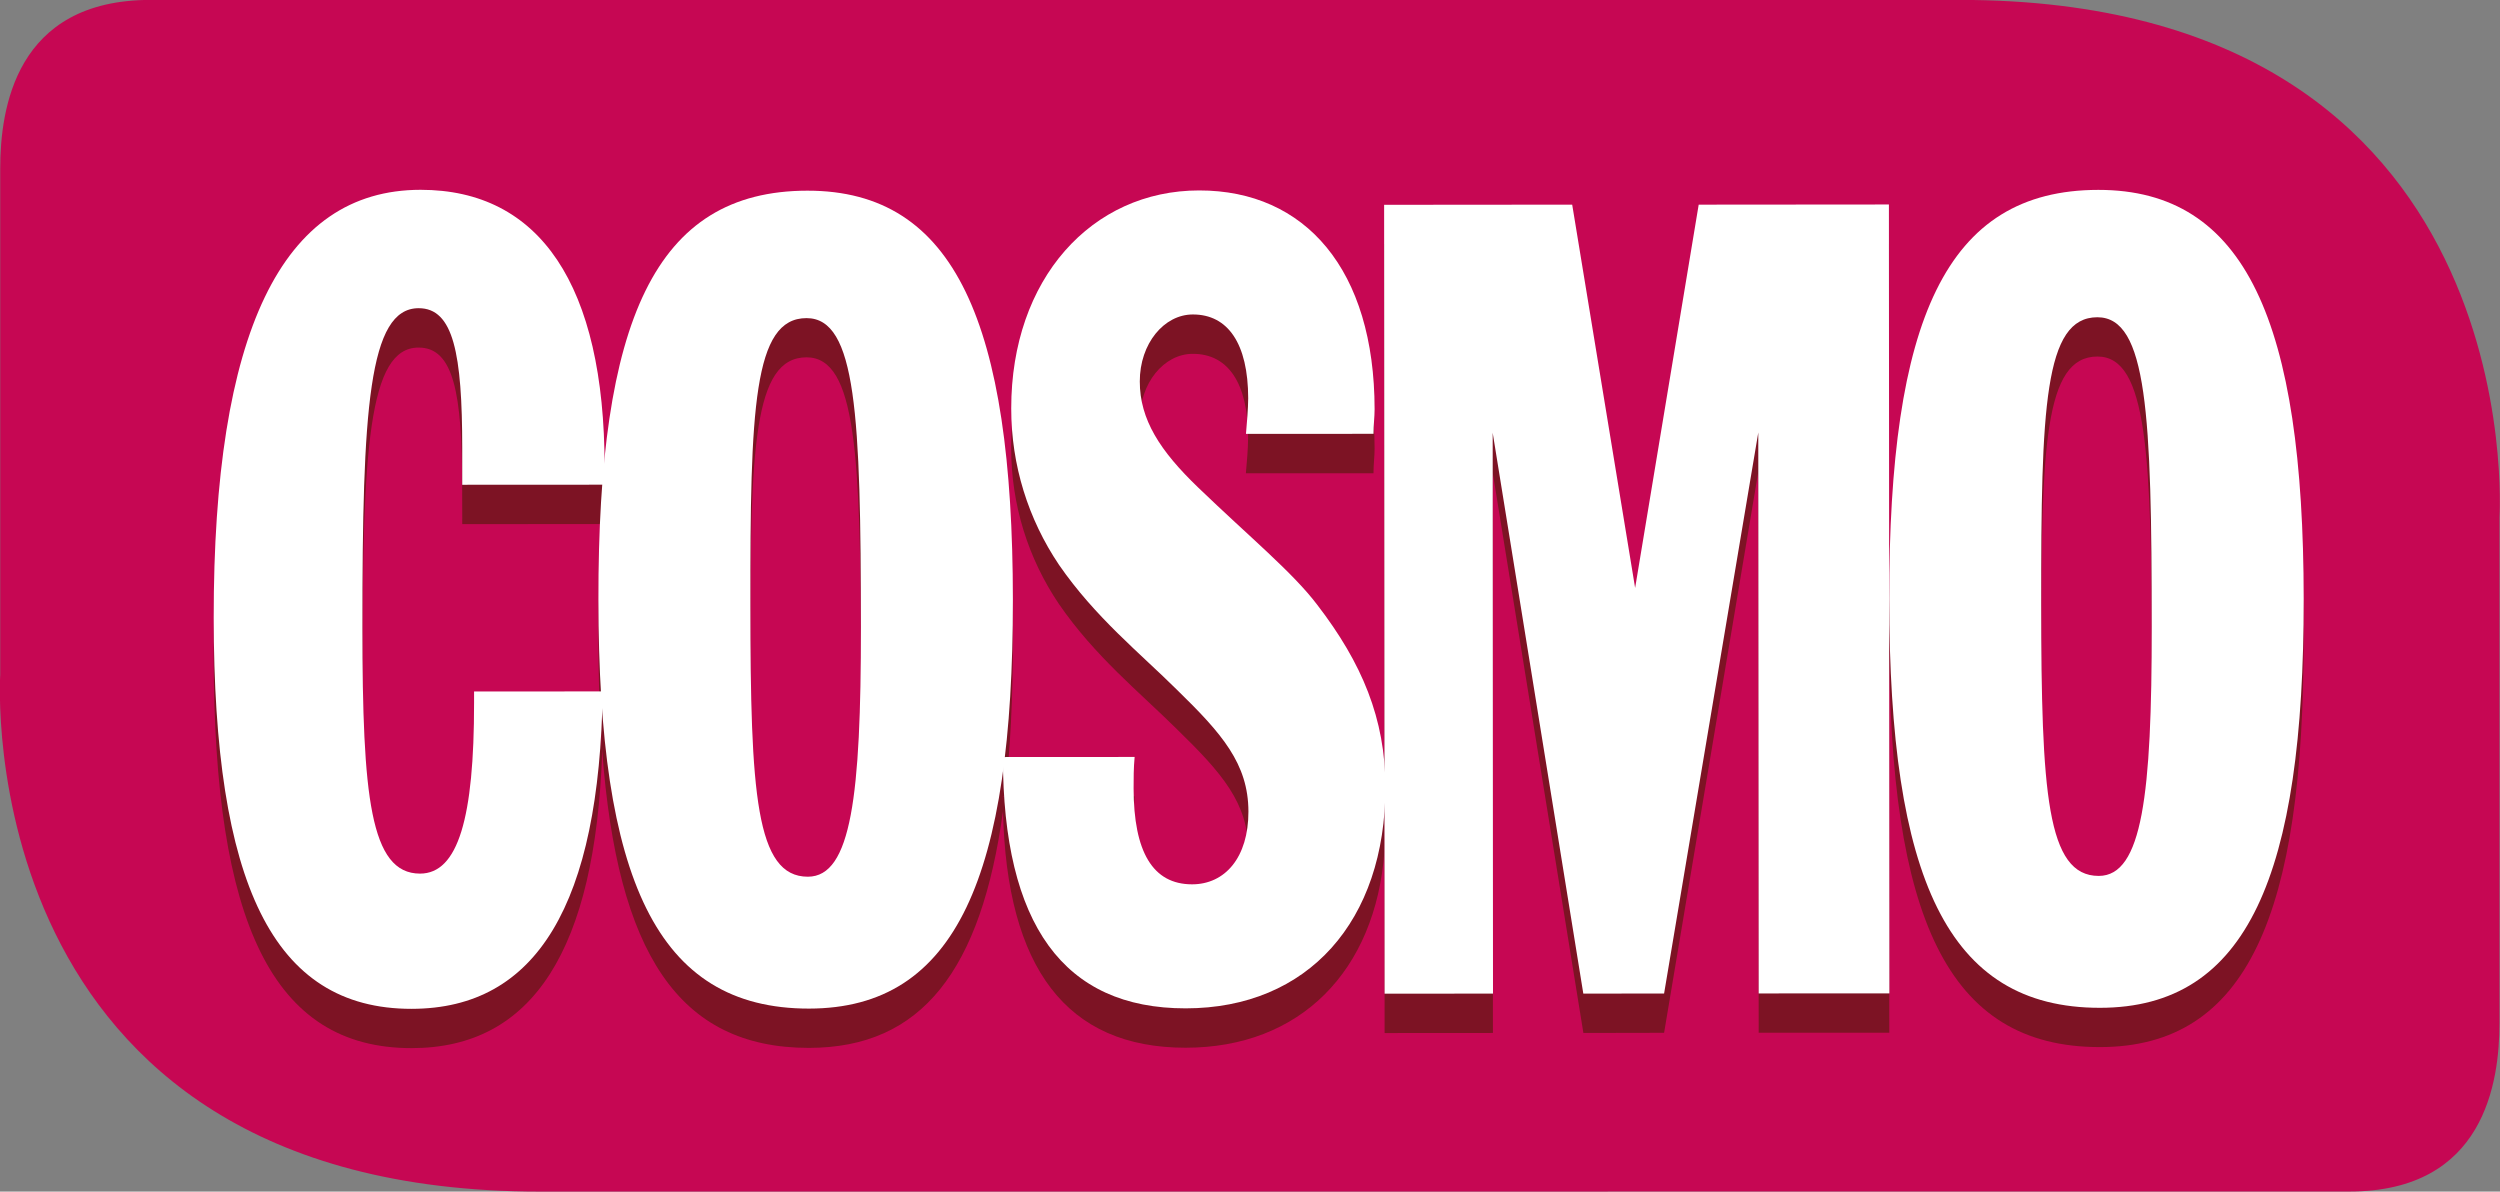
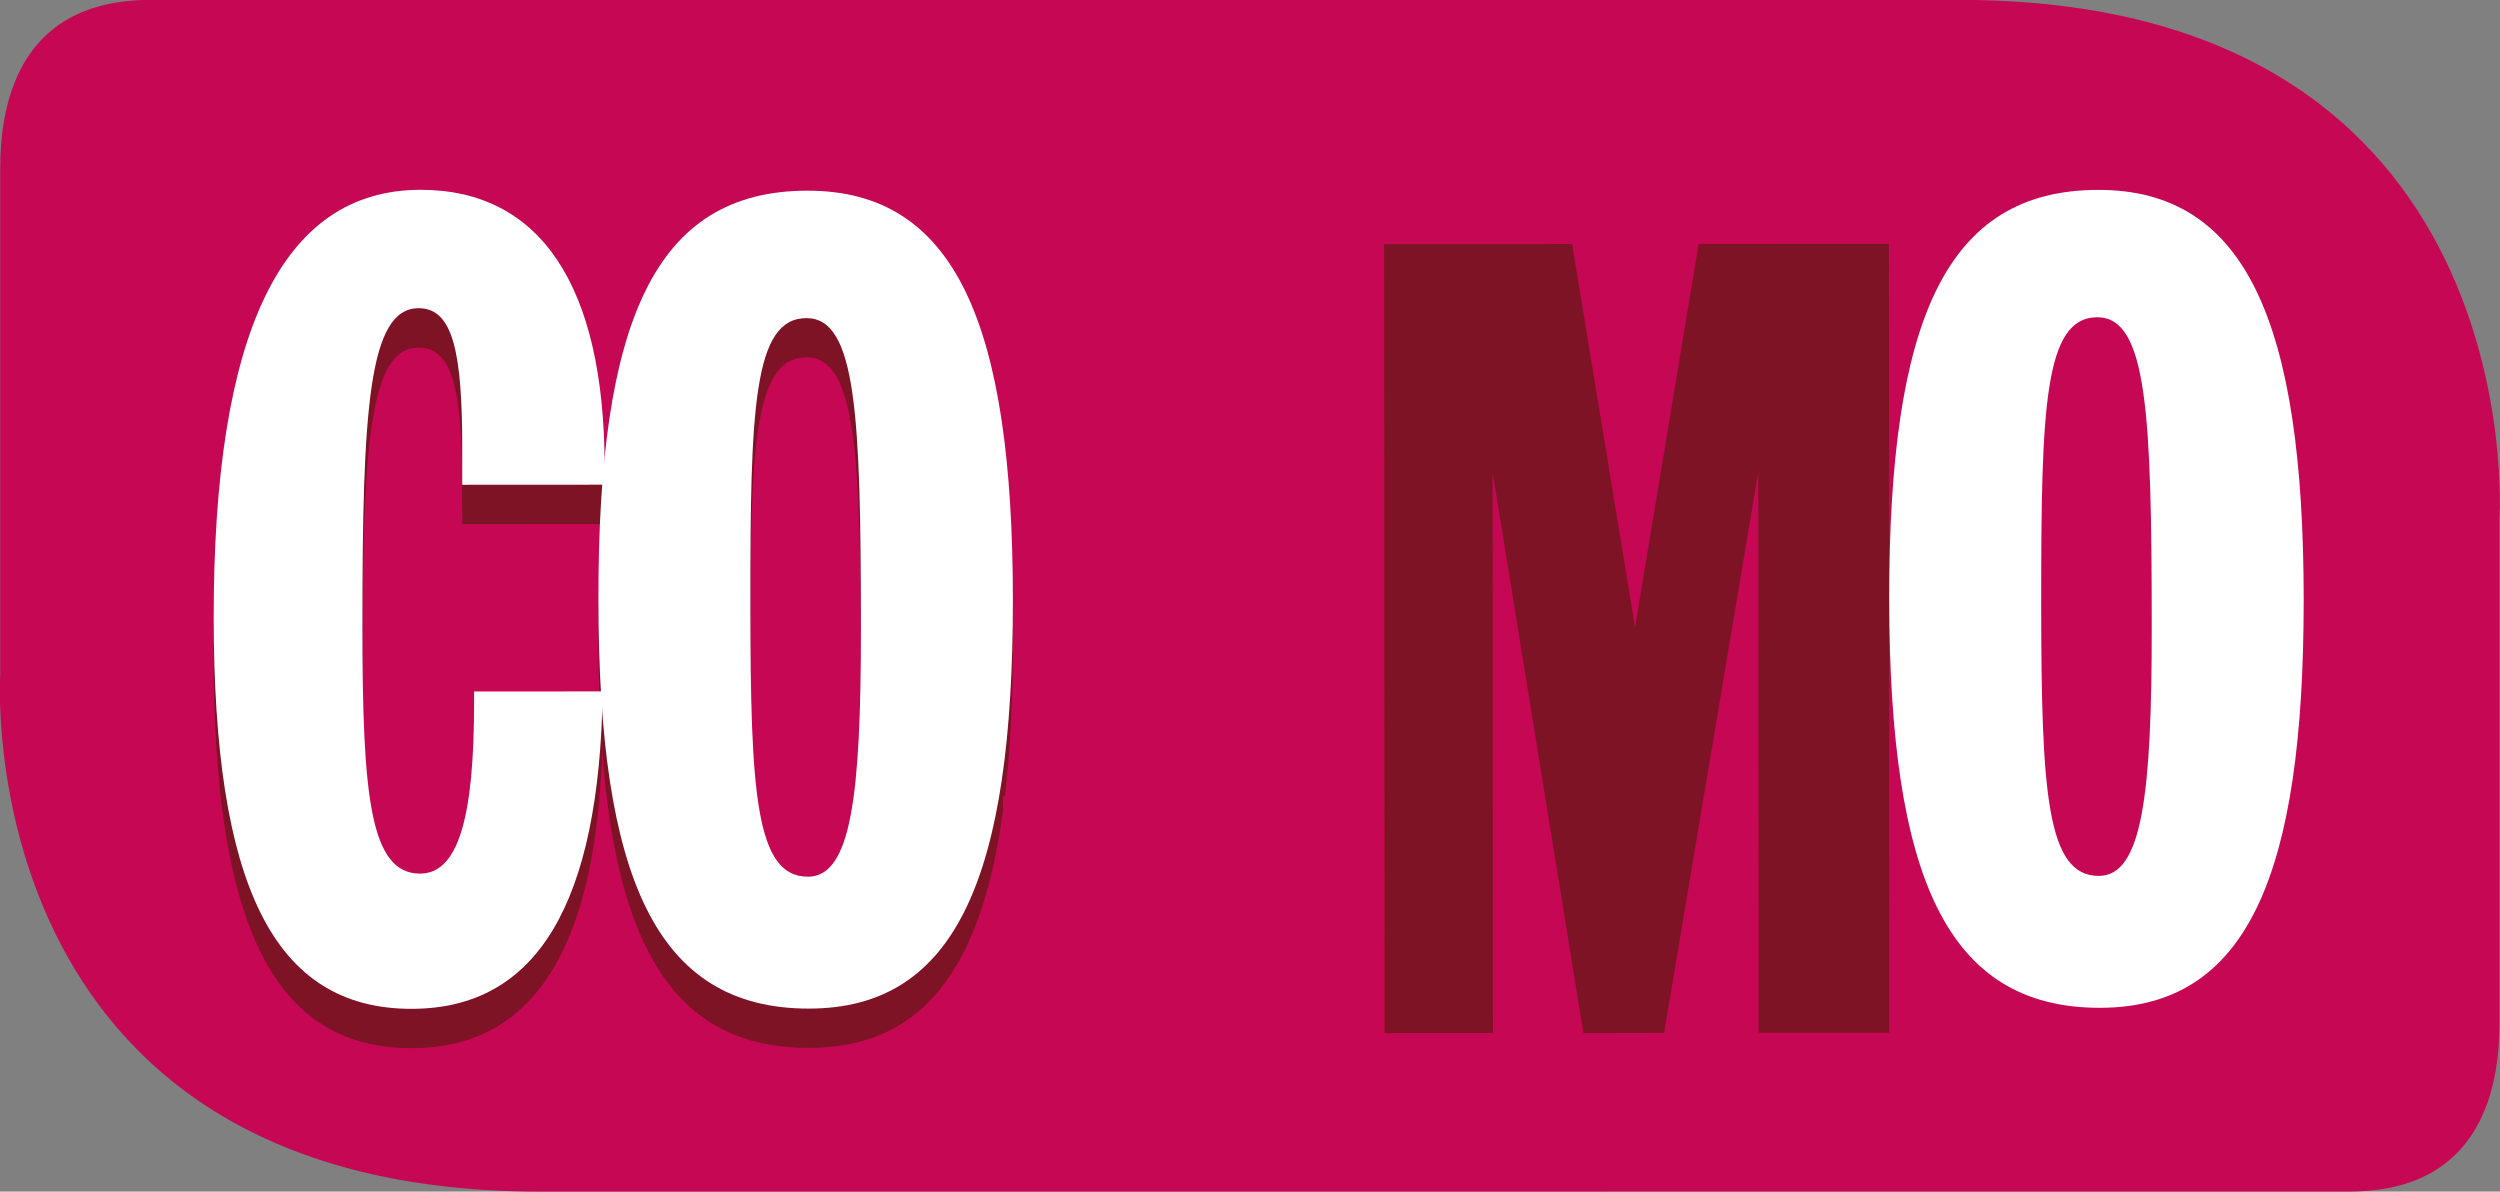
<svg xmlns="http://www.w3.org/2000/svg" xmlns:ns1="http://www.inkscape.org/namespaces/inkscape" version="1.1" width="621" height="296" id="svg2">
  <rect width="100%" height="100%" fill="#808080" stroke="none" />
  <defs id="defs17" />
  <g transform="translate(-230.923,-402.023)" id="layer1">
    <path d="m 229.93,105.31 h -13.457 -9.342 c -1.706,0 -1.894,1.38 -1.894,2.124 v 6.375 c 0,0 -0.424,6.518 6.801,6.518 h 13.458 v -0.001 h 9.343 c 1.705,0 1.892,-1.38 1.892,-2.125 v -6.374 c 0,0 0.424,-6.517 -6.801,-6.517" ns1:connector-curvature="0" transform="matrix(19.712,0,0,19.712,-3814.65,-1673.87)" id="path1475" style="fill:#c60753" />
    <path d="m 210.534,108.198 0,0 c -1.753,0.001 -2.61,1.805 -2.607,5.395 0.003,3.336 0.738,4.926 2.492,4.926 h 0.002 c 1.527,0 2.316,-1.239 2.402,-3.74 -0.006,-0.085 -0.012,-0.171 -0.017,-0.26 l -1.597,0.002 v 0.141 c 0.001,1.449 -0.2,2.154 -0.682,2.154 -0.629,0 -0.725,-0.984 -0.725,-3.097 -0.002,-2.759 0.078,-4.028 0.706,-4.028 h 0.002 c 0.441,0 0.548,0.579 0.548,1.759 0.001,0.156 0.001,0.296 0.001,0.466 l 1.763,-10e-4 c 0.009,-0.116 0.019,-0.23 0.031,-0.341 -0.029,-2.22 -0.843,-3.376 -2.319,-3.376" ns1:connector-curvature="0" transform="matrix(19.712,0,0,19.712,-3814.65,-1673.87)" id="path1485" style="fill:#7d1324" />
    <path d="m 215.41,108.209 c -1.565,10e-4 -2.327,1.085 -2.557,3.365 -0.012,0.111 -0.021,0.224 -0.03,0.341 -0.033,0.442 -0.049,0.925 -0.048,1.45 0,0.41 0.01,0.795 0.031,1.154 0.005,0.088 0.011,0.174 0.017,0.259 0.19,2.536 0.958,3.738 2.604,3.738 h 0.002 c 1.421,-0.001 2.17,-0.978 2.445,-2.988 -0.001,-0.06 -0.002,-0.12 -0.002,-0.181 h 0.025 c 0.069,-0.58 0.101,-1.242 0.101,-1.985 -0.002,-3.479 -0.727,-5.153 -2.588,-5.153 m 0.005,8.646 c -0.656,0 -0.724,-1.056 -0.726,-3.421 -0.001,-2.478 0.039,-3.618 0.708,-3.62 0.629,0 0.684,1.226 0.686,3.901 0,2.111 -0.12,3.139 -0.668,3.14" ns1:connector-curvature="0" transform="matrix(19.712,0,0,19.712,-3814.65,-1673.87)" id="path1495" style="fill:#7d1324" />
-     <path d="m 220.346,108.207 h -0.003 c -1.352,0 -2.368,1.114 -2.367,2.746 0,0.718 0.214,1.395 0.603,1.971 0.456,0.662 1.018,1.112 1.488,1.578 0.562,0.548 0.898,0.928 0.898,1.533 0.001,0.578 -0.294,0.916 -0.71,0.916 -0.495,0 -0.736,-0.408 -0.736,-1.21 0,-0.127 0,-0.254 0.012,-0.395 l -1.635,10e-4 h -0.025 c 0,0.061 0.001,0.122 0.002,0.181 0.045,1.99 0.807,2.986 2.301,2.986 h 0.002 c 1.442,-10e-4 2.39,-0.964 2.504,-2.473 v -0.611 c -0.061,-0.729 -0.349,-1.354 -0.846,-2.001 -0.308,-0.408 -0.858,-0.858 -1.501,-1.477 -0.483,-0.464 -0.737,-0.858 -0.737,-1.336 -0.001,-0.48 0.307,-0.846 0.668,-0.846 h 0.003 c 0.441,0 0.695,0.367 0.695,1.056 -10e-4,0.14 -0.014,0.294 -0.028,0.449 h 1.608 c 0,-0.114 0.014,-0.212 0.014,-0.309 -0.002,-1.761 -0.873,-2.759 -2.21,-2.759" ns1:connector-curvature="0" transform="matrix(19.712,0,0,19.712,-3814.65,-1673.87)" id="path1497" style="fill:#7d1324" />
    <polygon points="222.676,108.388 222.68,115.43 222.681,116.041 222.682,118.329 224.047,118.328 224.043,111.259 225.187,118.328 226.204,118.326 227.391,111.257 227.396,118.325 229.042,118.325 229.037,108.384 226.64,108.385 225.838,113.216 225.045,108.387 " transform="matrix(19.712,0,0,19.712,-3814.65,-1673.87)" id="polygon1499" style="fill:#7d1324" />
-     <path d="m 231.676,108.199 c -1.928,0.001 -2.637,1.65 -2.636,5.156 0.003,3.504 0.726,5.151 2.654,5.151 h 0.002 c 1.86,-0.001 2.57,-1.676 2.567,-5.153 -0.002,-3.479 -0.725,-5.154 -2.587,-5.154 m 0.007,8.646 c -0.656,0 -0.724,-1.056 -0.726,-3.421 -0.001,-2.479 0.037,-3.62 0.708,-3.62 0.629,0 0.684,1.226 0.685,3.901 0.001,2.111 -0.12,3.139 -0.667,3.14" ns1:connector-curvature="0" transform="matrix(19.712,0,0,19.712,-3814.65,-1673.87)" id="path1509" style="fill:#7d1324" />
    <path d="m 210.421,118.024 c -1.756,0.001 -2.492,-1.589 -2.494,-4.927 -0.003,-3.59 0.853,-5.393 2.607,-5.394 1.5,0 2.318,1.195 2.319,3.49 0,0.072 0,0.155 0.001,0.226 l -1.795,0.001 c 0,-0.169 0,-0.309 0,-0.465 -0.001,-1.183 -0.109,-1.761 -0.55,-1.76 -0.629,0.001 -0.709,1.268 -0.708,4.028 0.001,2.112 0.096,3.097 0.726,3.097 0.481,0 0.682,-0.705 0.681,-2.154 0,-0.043 0,-0.099 0,-0.141 l 1.621,-0.001 c -0.04,2.675 -0.829,3.999 -2.408,4" ns1:connector-curvature="0" transform="matrix(19.712,0,0,19.712,-3814.65,-1673.87)" id="path1519" style="fill:#ffffff" />
    <path d="m 216.083,113.219 c -0.002,-2.675 -0.057,-3.9 -0.686,-3.899 -0.669,0 -0.709,1.14 -0.707,3.619 0.001,2.365 0.068,3.421 0.725,3.42 0.548,-10e-4 0.668,-1.028 0.668,-3.14 m -0.673,-5.505 c 1.861,-0.001 2.585,1.674 2.588,5.152 0.001,3.477 -0.708,5.153 -2.569,5.155 -1.928,0.001 -2.652,-1.646 -2.654,-5.151 -0.004,-3.507 0.705,-5.155 2.635,-5.156" ns1:connector-curvature="0" transform="matrix(19.712,0,0,19.712,-3814.65,-1673.87)" id="path1521" style="fill:#ffffff" />
-     <path d="m 219.532,114.85 c -0.013,0.141 -0.013,0.267 -0.013,0.395 0.001,0.802 0.242,1.21 0.737,1.21 0.415,0 0.71,-0.338 0.71,-0.916 -0.001,-0.605 -0.336,-0.985 -0.899,-1.534 -0.469,-0.465 -1.032,-0.915 -1.488,-1.576 -0.388,-0.577 -0.602,-1.253 -0.602,-1.971 -0.001,-1.633 1.015,-2.747 2.368,-2.747 1.338,-0.001 2.21,0.998 2.211,2.758 0,0.098 -0.014,0.196 -0.014,0.309 l -1.607,10e-4 c 0.013,-0.155 0.027,-0.309 0.028,-0.449 -0.001,-0.69 -0.256,-1.057 -0.698,-1.056 -0.361,0 -0.669,0.366 -0.668,0.845 0,0.479 0.254,0.873 0.737,1.337 0.643,0.619 1.192,1.07 1.5,1.478 0.563,0.732 0.858,1.435 0.858,2.295 0.002,1.688 -0.975,2.788 -2.516,2.789 -1.539,0.001 -2.303,-1.055 -2.304,-3.167 l 1.66,-0.001 z" ns1:connector-curvature="0" transform="matrix(19.712,0,0,19.712,-3814.65,-1673.87)" id="path1523" style="fill:#ffffff" />
-     <polygon points="227.391,110.761 226.204,117.831 225.186,117.832 224.044,110.764 224.048,117.832 222.682,117.833 222.676,107.892 225.046,107.89 225.839,112.72 226.64,107.89 229.037,107.888 229.043,117.829 227.396,117.83 " transform="matrix(19.712,0,0,19.712,-3814.65,-1673.87)" id="polygon1525" style="fill:#ffffff" />
    <path d="m 232.349,113.209 c -10e-4,-2.675 -0.056,-3.9 -0.685,-3.9 -0.67,0 -0.709,1.141 -0.708,3.619 0.002,2.366 0.07,3.422 0.726,3.421 0.549,-0.001 0.668,-1.028 0.667,-3.14 m -0.673,-5.505 c 1.861,-10e-4 2.585,1.674 2.588,5.153 0.002,3.477 -0.707,5.153 -2.568,5.154 -1.929,0.001 -2.652,-1.646 -2.655,-5.151 -0.002,-3.507 0.707,-5.155 2.635,-5.156" ns1:connector-curvature="0" transform="matrix(19.712,0,0,19.712,-3814.65,-1673.87)" id="path1535" style="fill:#ffffff" />
  </g>
</svg>